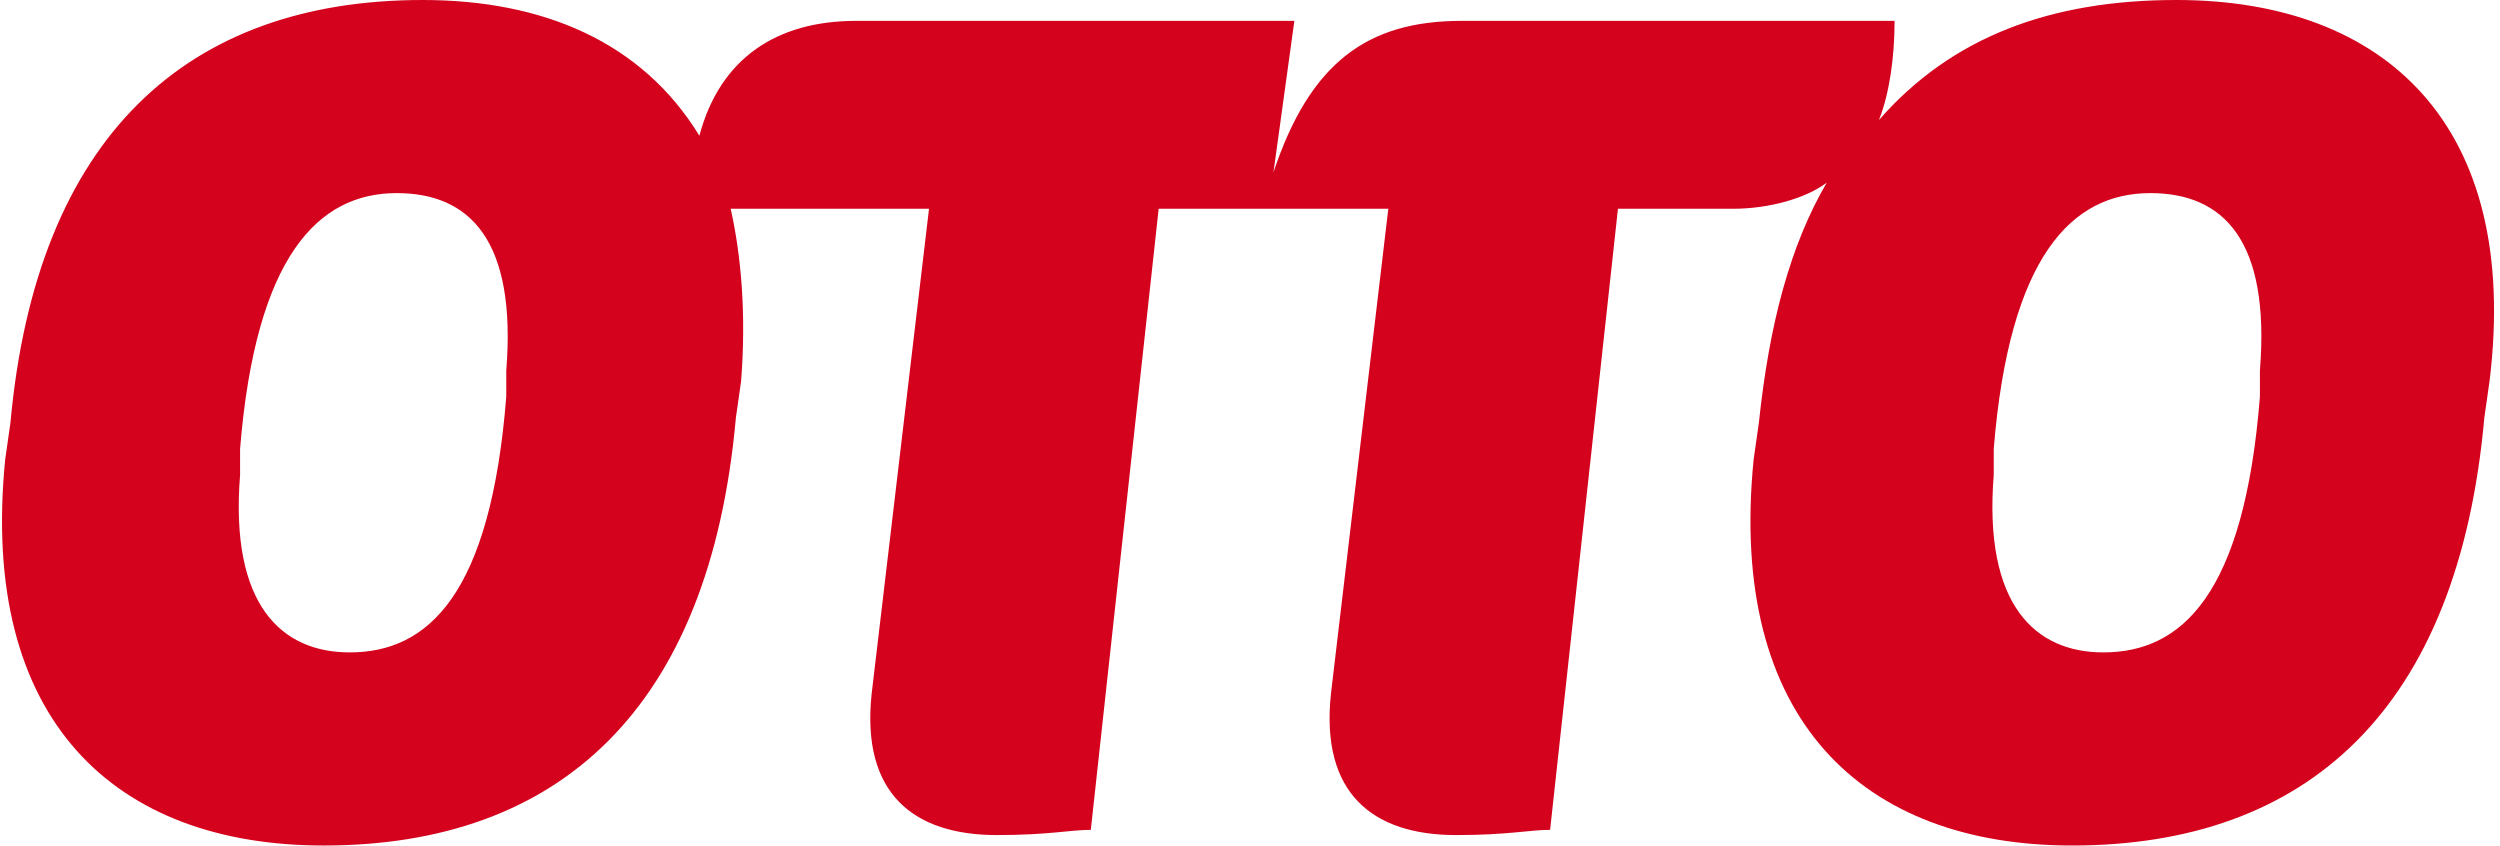
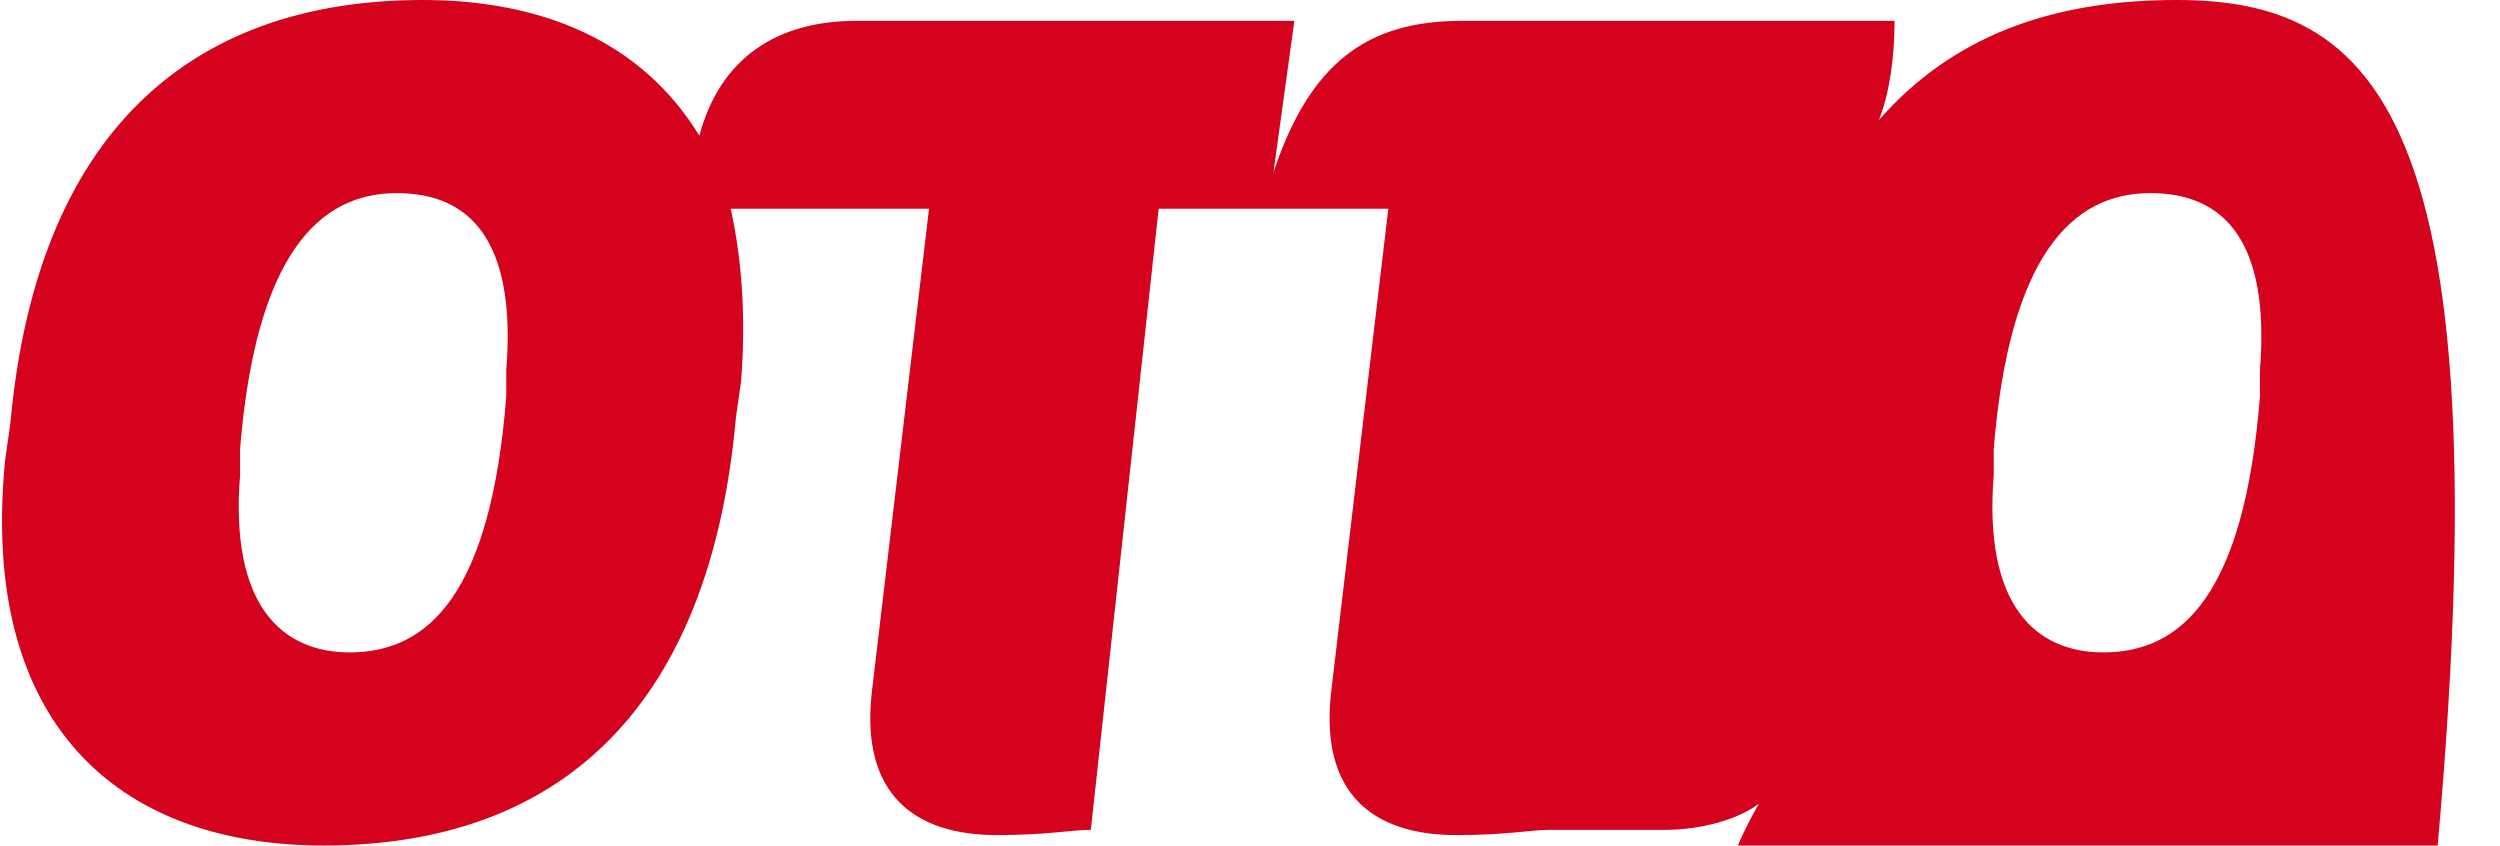
<svg xmlns="http://www.w3.org/2000/svg" version="1.1" id="Ebene_1" x="0px" y="0px" viewBox="0 0 47.9 16.2" style="enable-background:new 0 0 47.9 16.2;" xml:space="preserve">
  <style type="text/css">
	.st0{fill:#D4021D;}
</style>
  <title>Group 9</title>
  <desc>Created with Sketch.</desc>
  <g id="DOC_HEADER_FOOTER">
    <g id="HEADER_x5F_FOOTER-BRP_x5F_1_x5F_Small-_x2265_576-px" transform="translate(-232, -1862)">
      <g id="Group-9" transform="translate(232, 1862)">
-         <path id="Fill-1" class="st0" d="M43.3,7.1l0,0.5c-0.3,3.8-1.5,4.9-3,4.9c-1.3,0-2.3-0.9-2.1-3.4l0-0.5c0.3-3.7,1.5-4.9,3-4.9     C42.6,3.7,43.5,4.6,43.3,7.1 M9.7,7.1l0,0.5c-0.3,3.8-1.5,4.9-3,4.9c-1.3,0-2.3-0.9-2.1-3.4l0-0.5c0.3-3.7,1.5-4.9,3-4.9     C9,3.7,9.9,4.6,9.7,7.1 M41.7,0c-2.4,0-4.3,0.7-5.7,2.3c0.2-0.5,0.3-1.2,0.3-1.9h-8.3c-1.8,0-2.9,0.8-3.6,2.9l0.4-2.9h-8.4     c-1.5,0-2.6,0.7-3,2.2C12.3,0.8,10.4,0,8.1,0C3.6,0,0.7,2.6,0.2,8.1L0.1,8.8c-0.5,5,2.1,7.4,6.1,7.4c4.5,0,7.4-2.6,7.9-8.2     l0.1-0.7c0.1-1.3,0-2.4-0.2-3.3h3.8l-1.1,9.3c-0.2,1.9,0.8,2.7,2.4,2.7c1,0,1.4-0.1,1.8-0.1l1.3-11.9h4.4l-1.1,9.3     c-0.2,1.9,0.8,2.7,2.4,2.7c1,0,1.4-0.1,1.8-0.1l1.3-11.9h2.2c0.7,0,1.4-0.2,1.8-0.5c-0.7,1.2-1.1,2.7-1.3,4.6l-0.1,0.7     c-0.5,5,2.1,7.4,6.1,7.4c4.5,0,7.4-2.6,7.9-8.2l0.1-0.7C48.3,2.4,45.7,0,41.7,0" />
+         <path id="Fill-1" class="st0" d="M43.3,7.1l0,0.5c-0.3,3.8-1.5,4.9-3,4.9c-1.3,0-2.3-0.9-2.1-3.4l0-0.5c0.3-3.7,1.5-4.9,3-4.9     C42.6,3.7,43.5,4.6,43.3,7.1 M9.7,7.1l0,0.5c-0.3,3.8-1.5,4.9-3,4.9c-1.3,0-2.3-0.9-2.1-3.4l0-0.5c0.3-3.7,1.5-4.9,3-4.9     C9,3.7,9.9,4.6,9.7,7.1 M41.7,0c-2.4,0-4.3,0.7-5.7,2.3c0.2-0.5,0.3-1.2,0.3-1.9h-8.3c-1.8,0-2.9,0.8-3.6,2.9l0.4-2.9h-8.4     c-1.5,0-2.6,0.7-3,2.2C12.3,0.8,10.4,0,8.1,0C3.6,0,0.7,2.6,0.2,8.1L0.1,8.8c-0.5,5,2.1,7.4,6.1,7.4c4.5,0,7.4-2.6,7.9-8.2     l0.1-0.7c0.1-1.3,0-2.4-0.2-3.3h3.8l-1.1,9.3c-0.2,1.9,0.8,2.7,2.4,2.7c1,0,1.4-0.1,1.8-0.1l1.3-11.9h4.4l-1.1,9.3     c-0.2,1.9,0.8,2.7,2.4,2.7c1,0,1.4-0.1,1.8-0.1h2.2c0.7,0,1.4-0.2,1.8-0.5c-0.7,1.2-1.1,2.7-1.3,4.6l-0.1,0.7     c-0.5,5,2.1,7.4,6.1,7.4c4.5,0,7.4-2.6,7.9-8.2l0.1-0.7C48.3,2.4,45.7,0,41.7,0" />
      </g>
    </g>
  </g>
</svg>